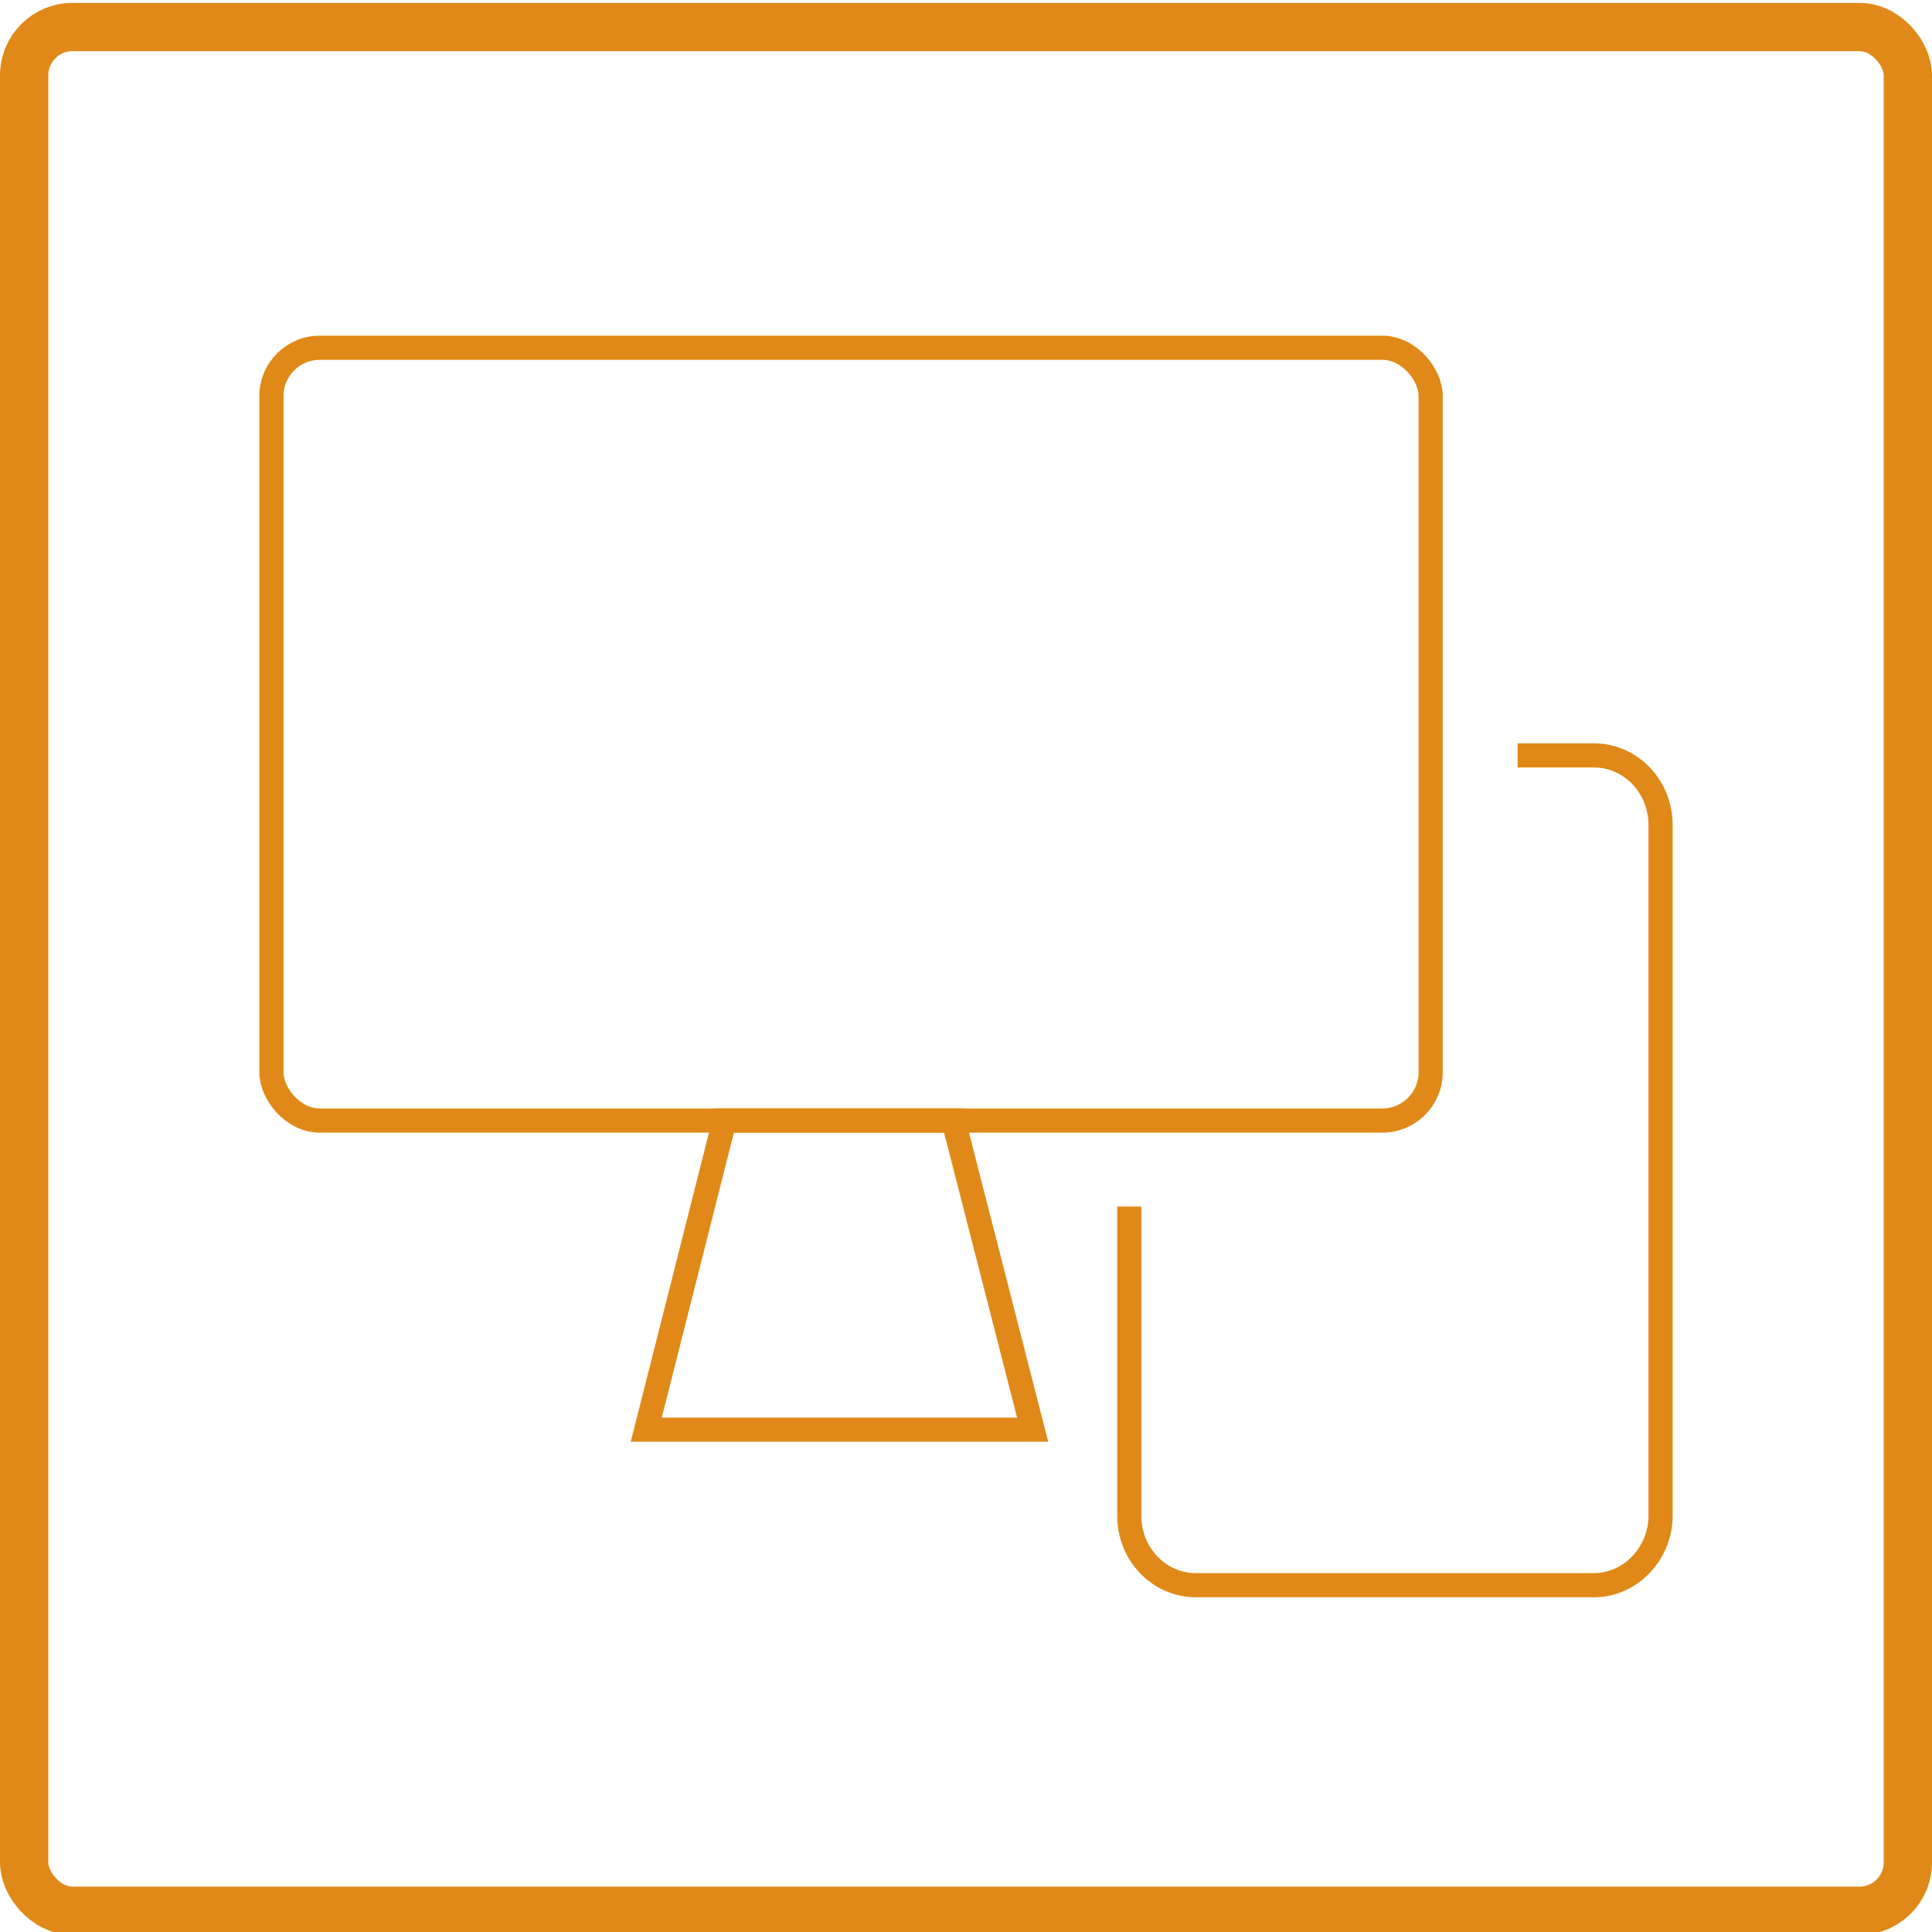
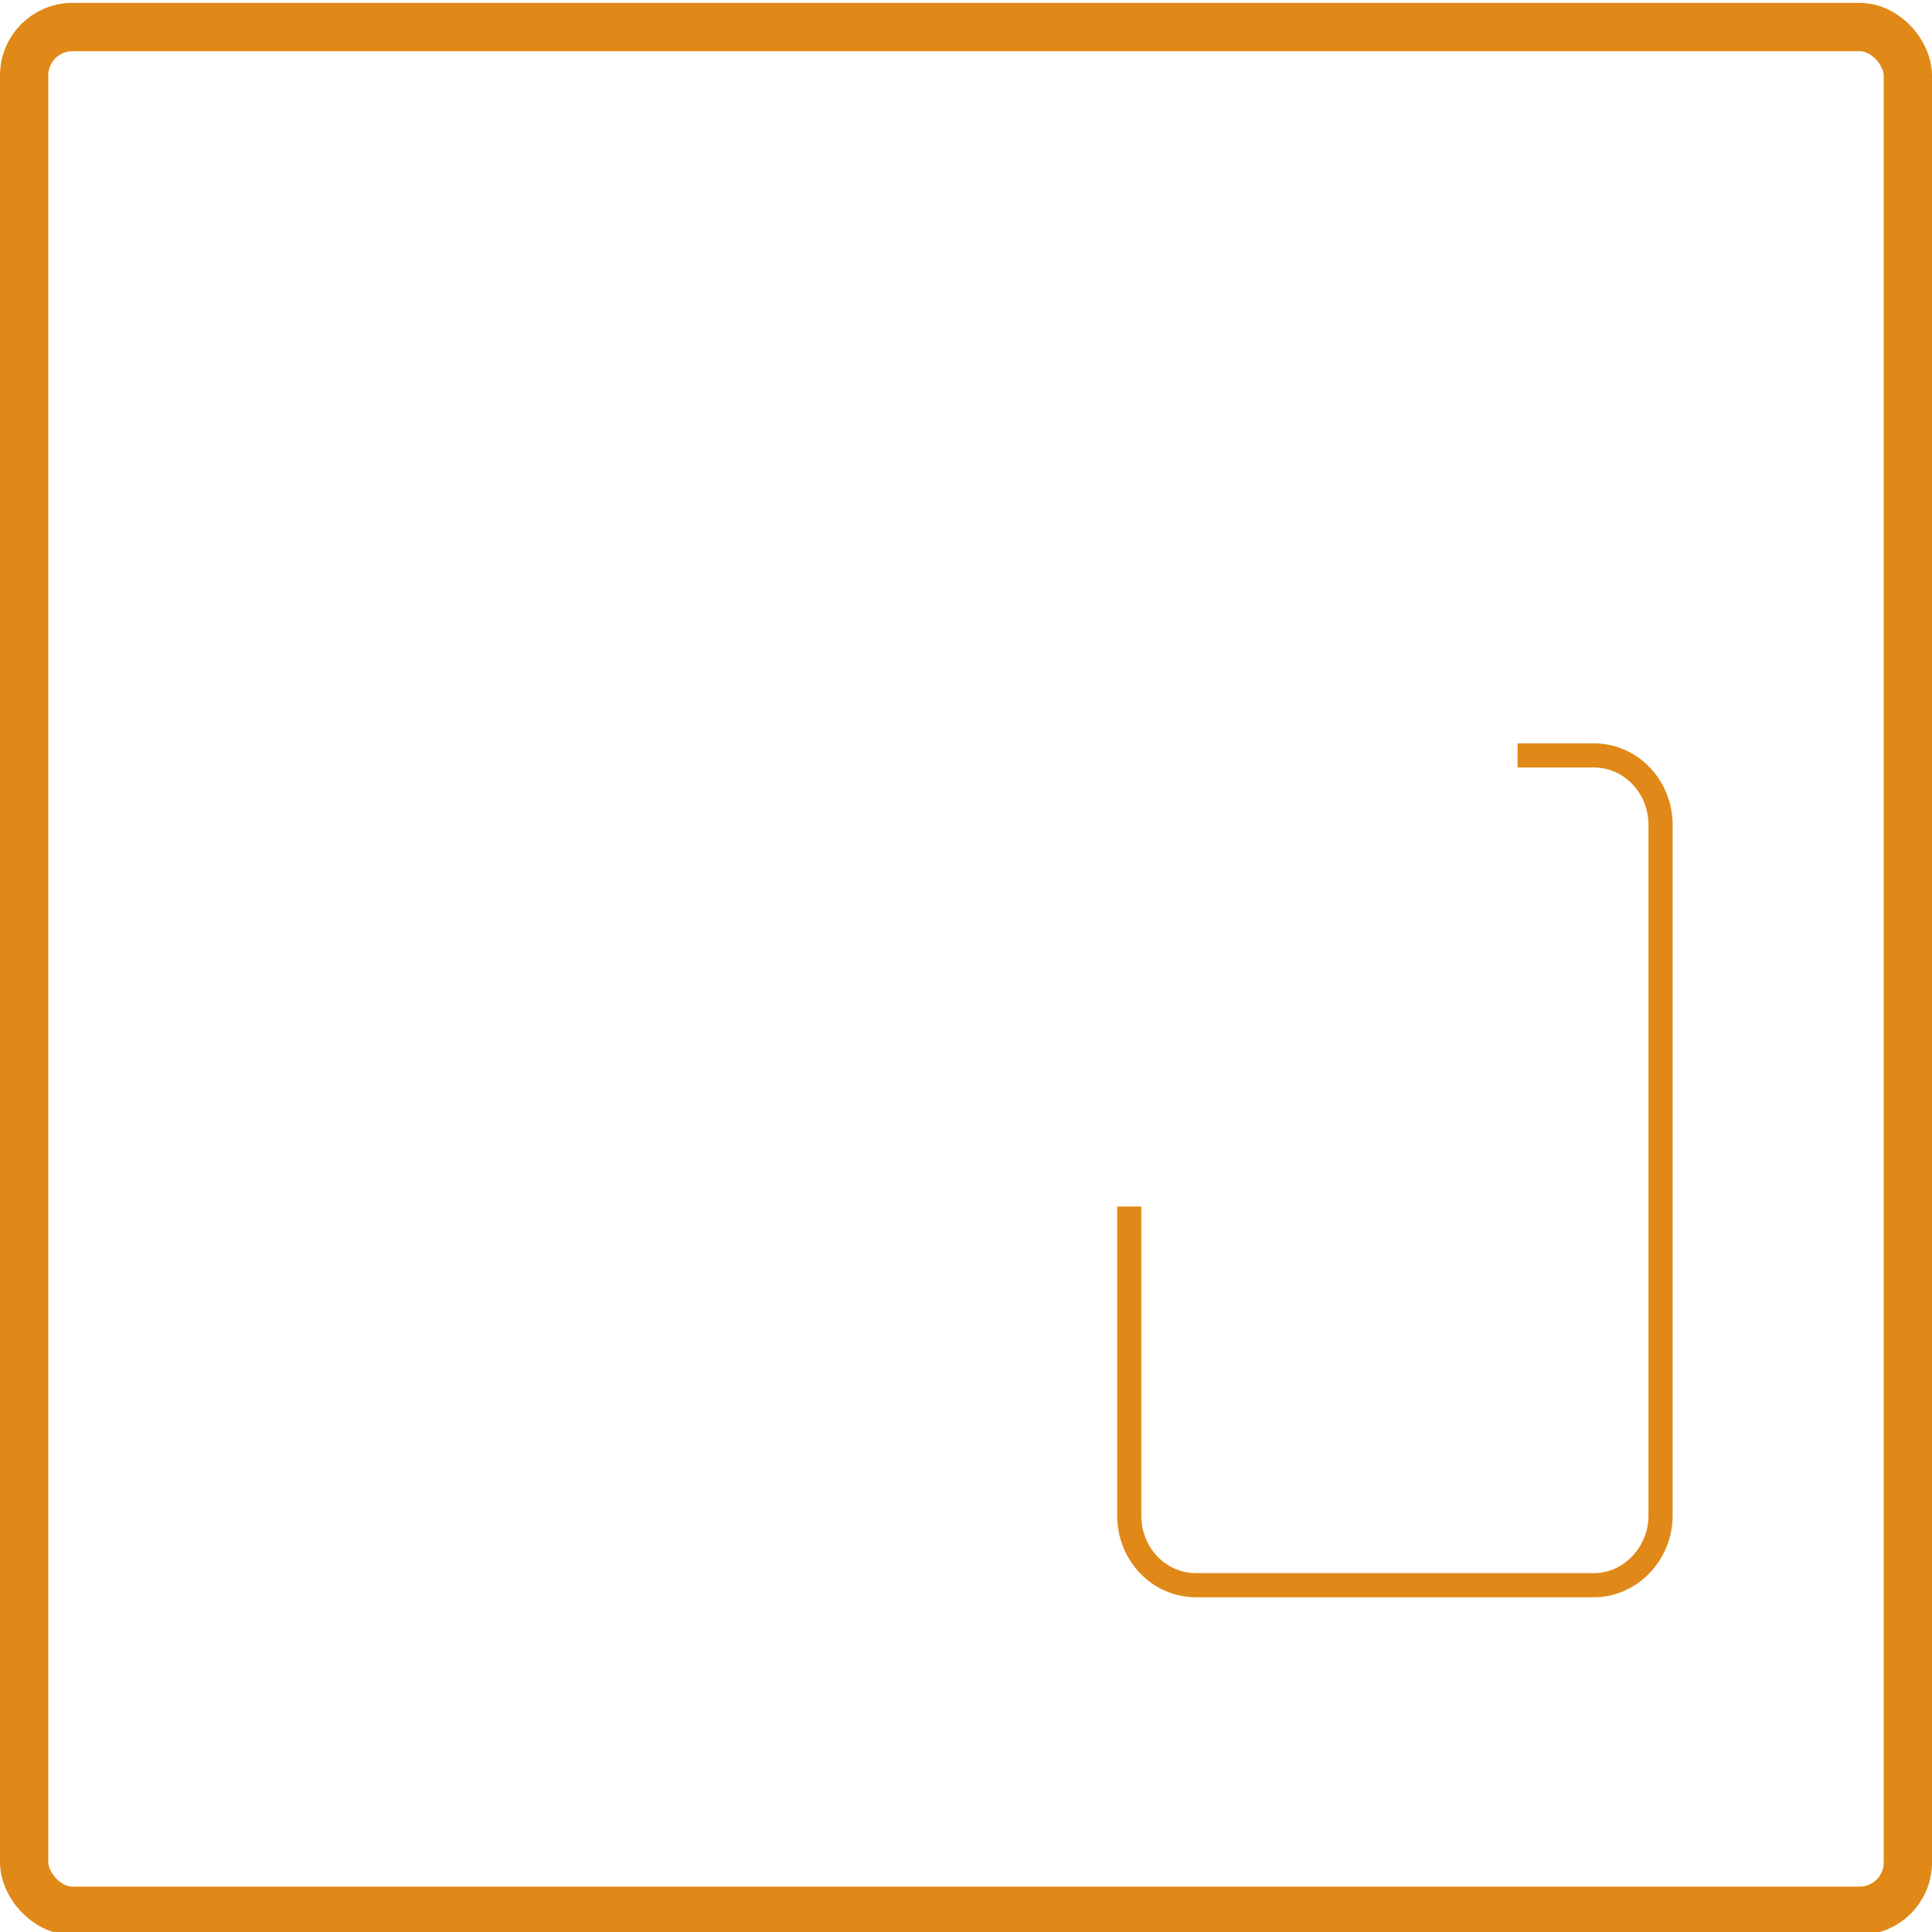
<svg xmlns="http://www.w3.org/2000/svg" id="toplevel" viewBox="0 0 20 20">
  <defs>
    <style>
      .cls-1 {
        stroke-width: .25px;
      }

      .cls-1, .cls-2 {
        fill: none;
        stroke: #e08918;
        stroke-miterlimit: 10;
      }

      .cls-2 {
        stroke-width: .5px;
      }
    </style>
  </defs>
  <g id="Rahmen">
    <rect class="cls-2" x=".25" y=".28" width="19.5" height="19.5" rx=".5" ry=".5" />
  </g>
  <g id="Frontend">
    <path class="cls-1" d="M15.71,7.82h.79c.38,0,.69.32.69.72v7.15c0,.39-.31.72-.69.72h-4.12c-.38,0-.69-.32-.69-.72v-3.2" />
-     <rect class="cls-1" x="2.81" y="3.6" width="12" height="8" rx=".5" ry=".5" />
-     <polygon class="cls-1" points="10.69 14.8 6.69 14.8 7.5 11.6 9.87 11.6 10.69 14.8" />
  </g>
</svg>